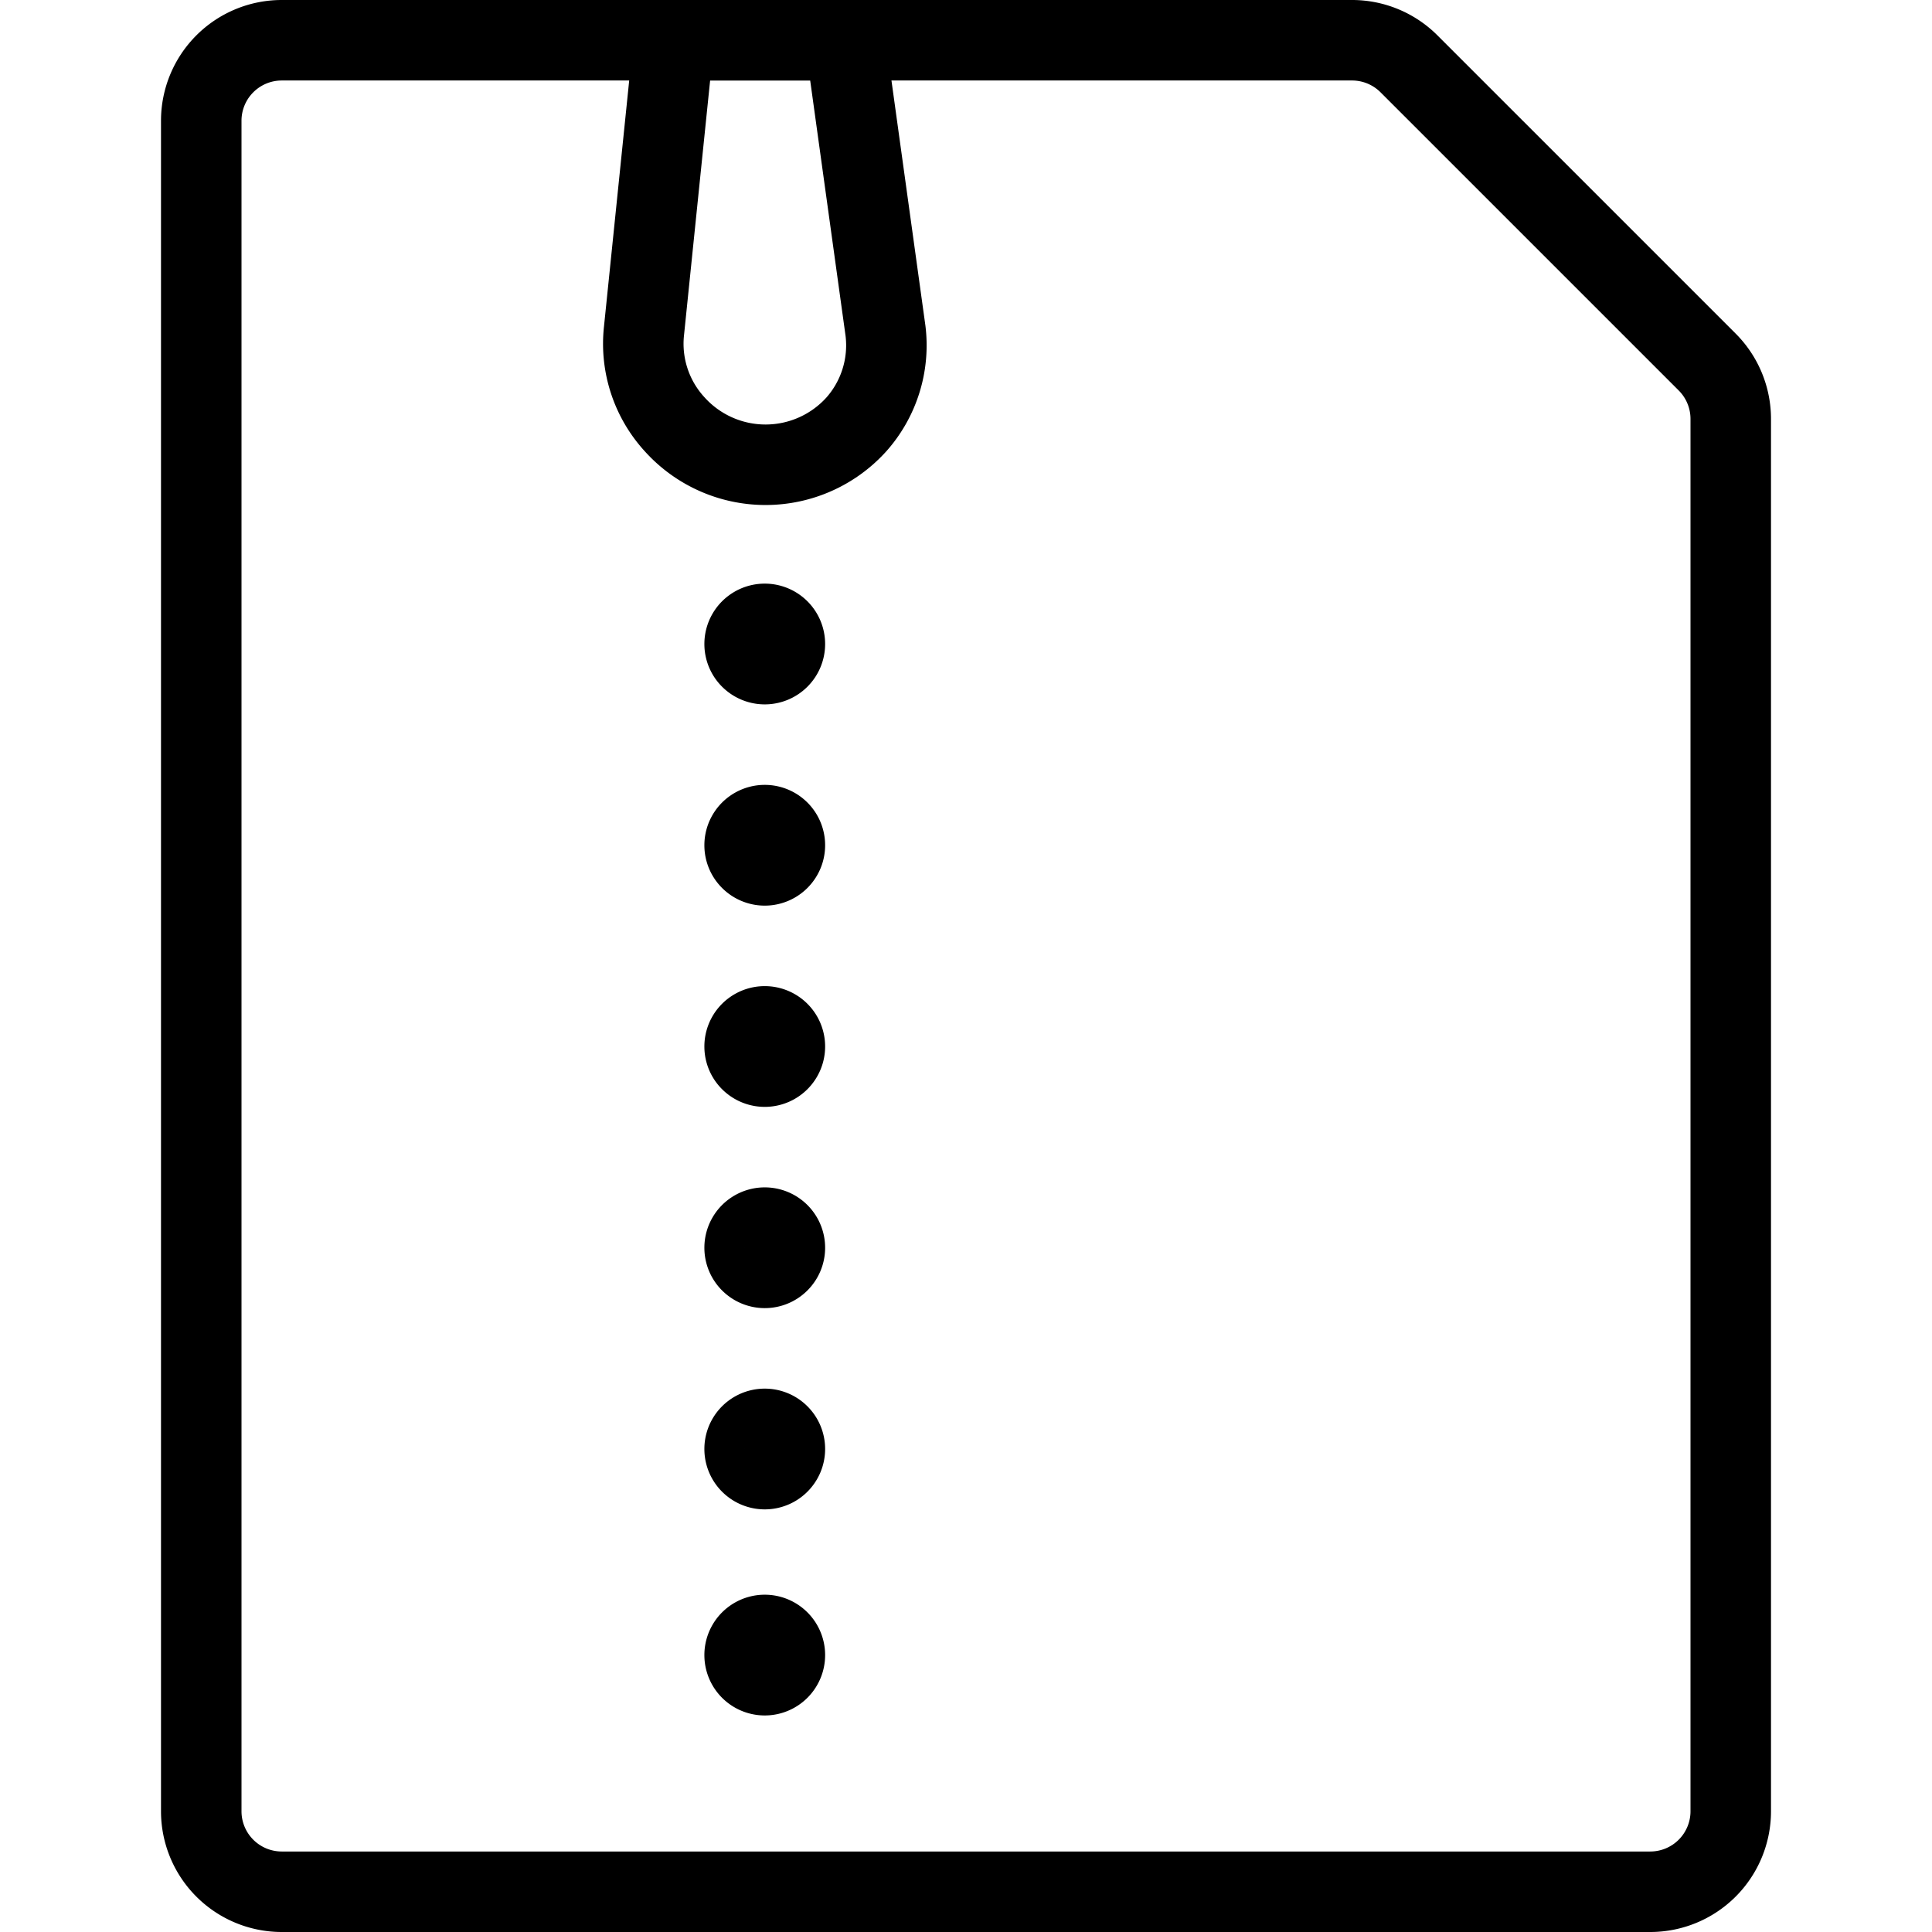
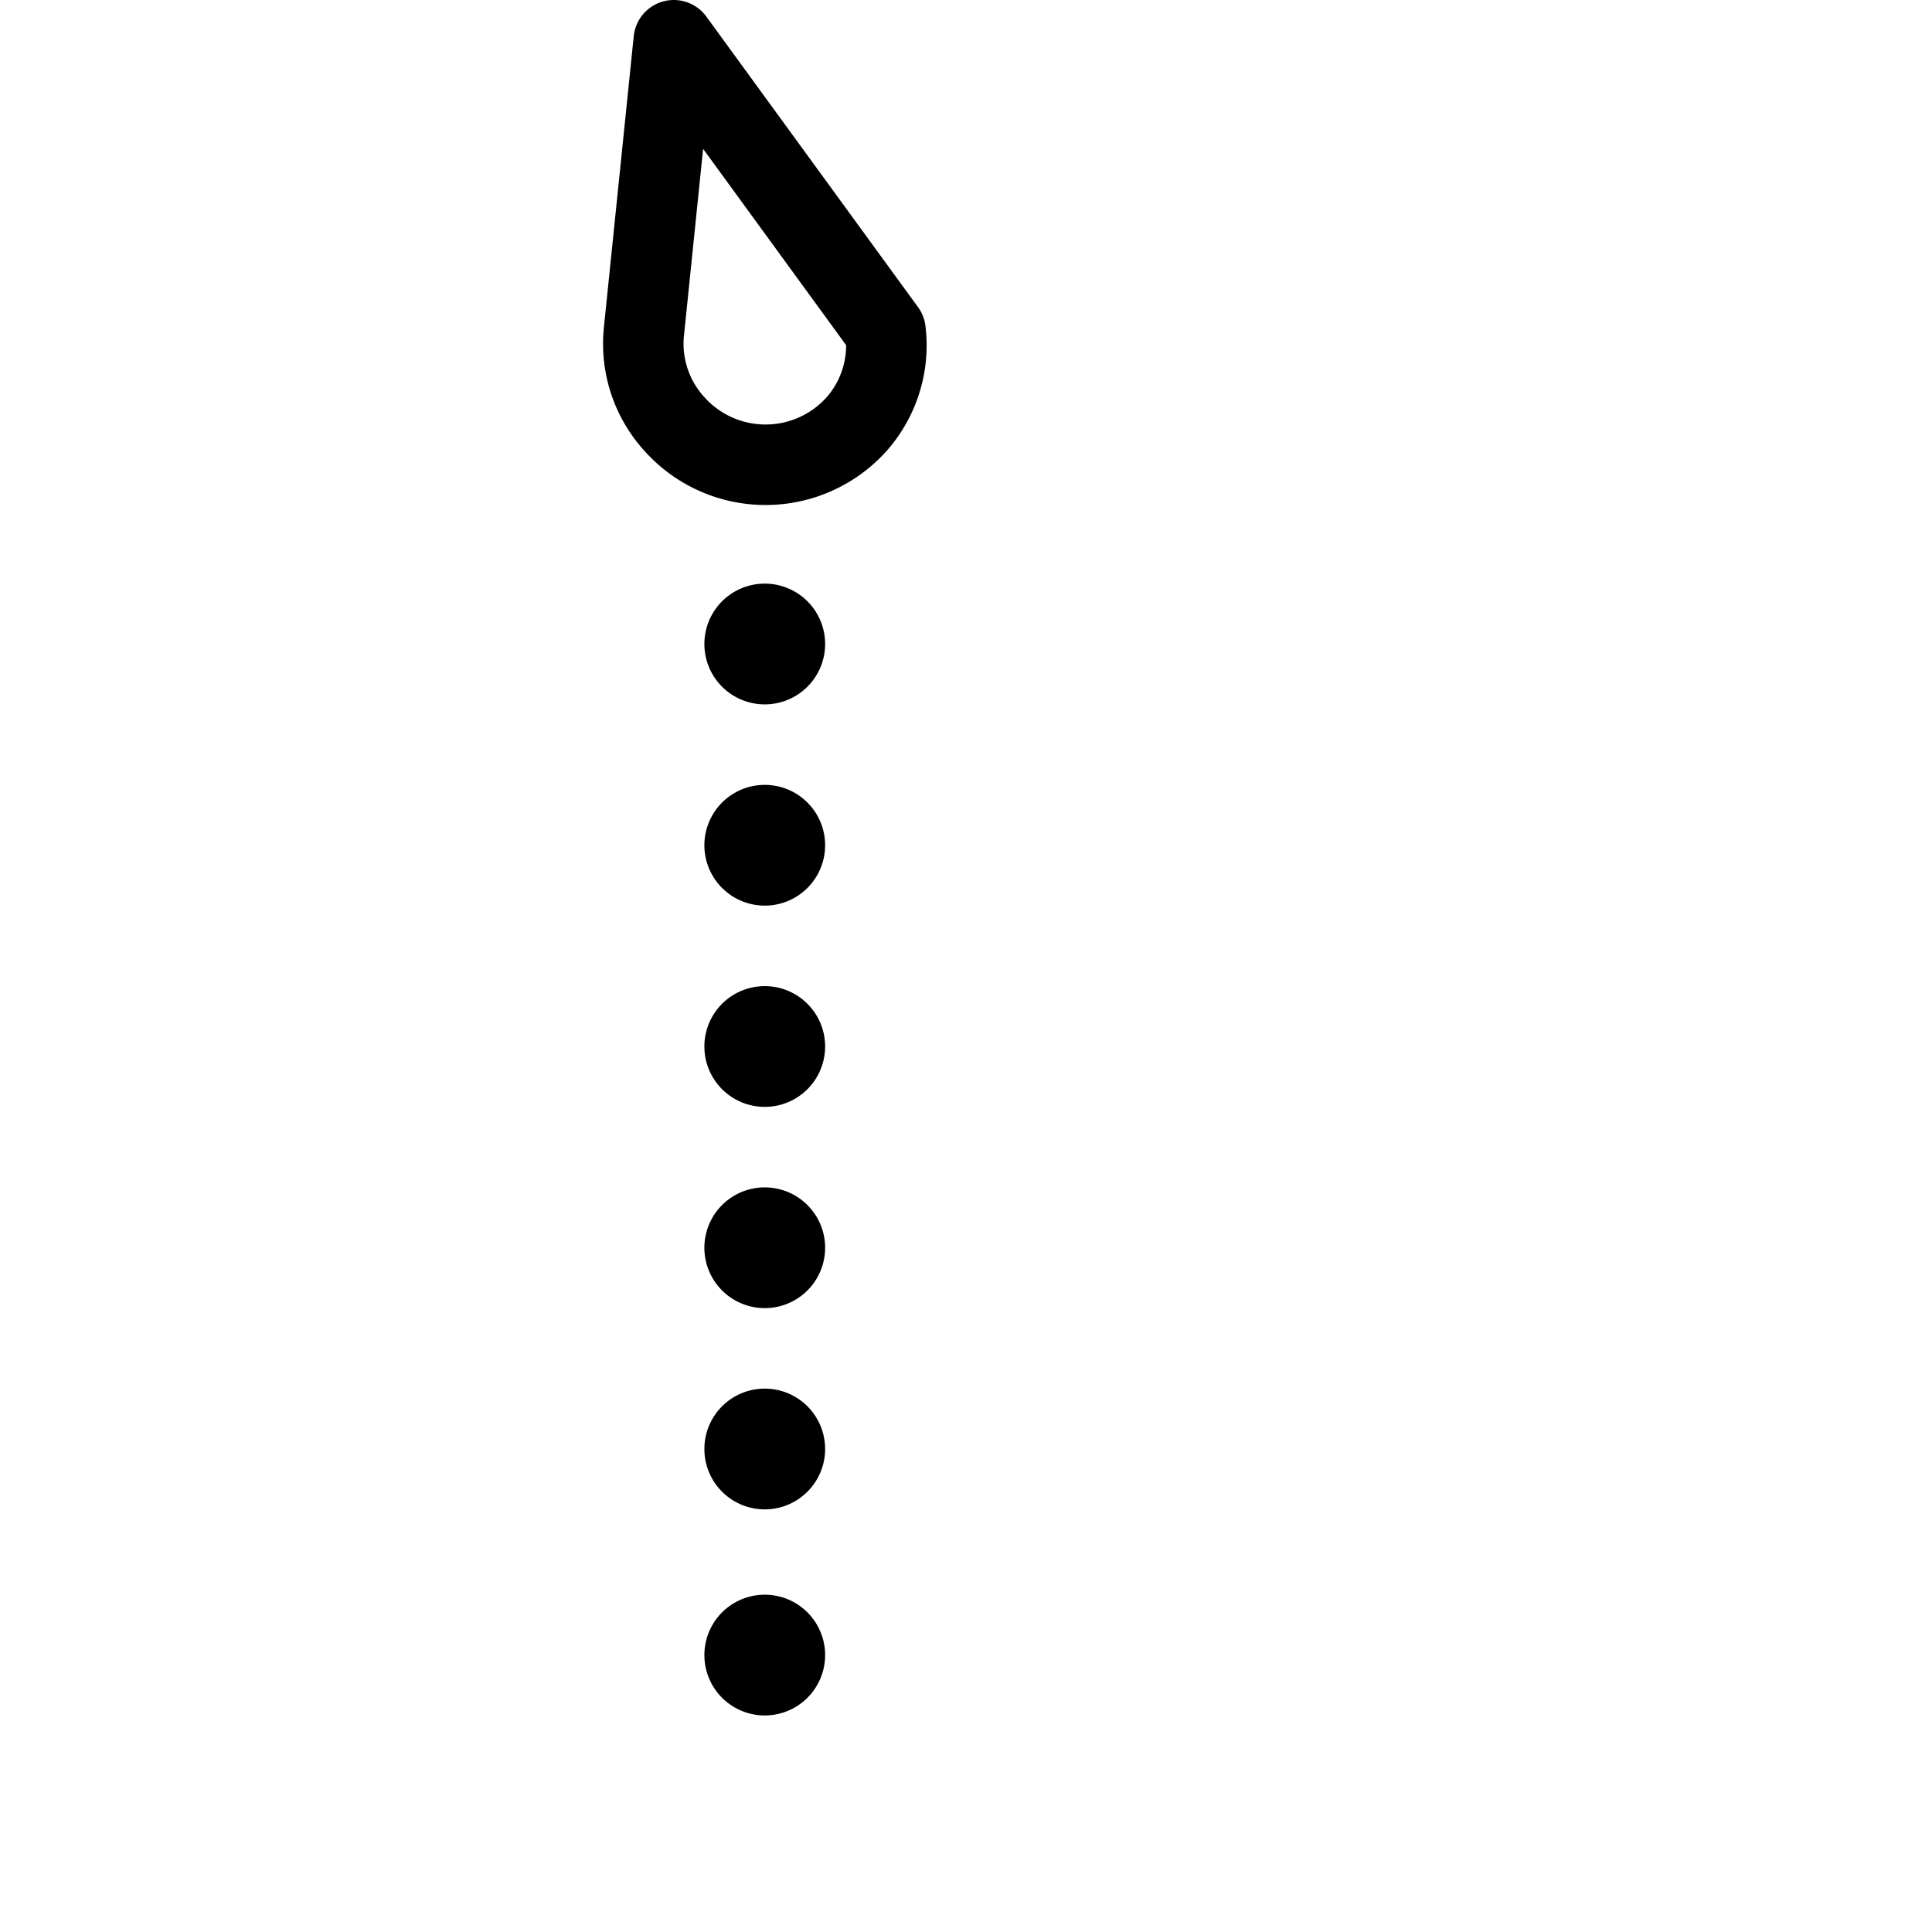
<svg xmlns="http://www.w3.org/2000/svg" viewBox="0 0 24 24">
  <g transform="matrix(1,0,0,1,0,0)">
    <g>
-       <path d="M21.21,4.5a1,1,0,0,1,.29.71V22.5a1,1,0,0,1-1,1H3.5a1,1,0,0,1-1-1V1.5a1,1,0,0,1,1-1H16.79a1,1,0,0,1,.71.29Z" style="fill: none;stroke: #000000;stroke-linecap: round;stroke-linejoin: round" />
      <g>
        <path d="M9.75,8a.25.25,0,0,1-.25.25.25.25,0,0,1,0-.5A.25.25,0,0,1,9.75,8" style="fill: none;stroke: #000000;stroke-linecap: round;stroke-linejoin: round" />
        <path d="M9.75,10.5a.25.25,0,0,1-.25.25.25.25,0,0,1,0-.5.25.25,0,0,1,.25.25" style="fill: none;stroke: #000000;stroke-linecap: round;stroke-linejoin: round" />
        <path d="M9.75,13a.25.25,0,0,1-.25.25.25.25,0,0,1,0-.5.25.25,0,0,1,.25.25" style="fill: none;stroke: #000000;stroke-linecap: round;stroke-linejoin: round" />
        <path d="M9.75,15.5a.25.25,0,0,1-.25.25.25.25,0,0,1,0-.5.25.25,0,0,1,.25.25" style="fill: none;stroke: #000000;stroke-linecap: round;stroke-linejoin: round" />
        <path d="M9.75,18a.25.25,0,0,1-.25.25.25.25,0,0,1,0-.5.25.25,0,0,1,.25.25" style="fill: none;stroke: #000000;stroke-linecap: round;stroke-linejoin: round" />
        <path d="M9.75,20.56a.25.25,0,0,1-.25.25.25.25,0,0,1,0-.5.25.25,0,0,1,.25.25" style="fill: none;stroke: #000000;stroke-linecap: round;stroke-linejoin: round" />
      </g>
-       <path d="M11,4.11a1.48,1.48,0,0,1-.36,1.16,1.52,1.52,0,0,1-2.26,0A1.48,1.48,0,0,1,8,4.11L8.37.5H10.5Z" style="fill: none;stroke: #000000;stroke-linecap: round;stroke-linejoin: round" />
+       <path d="M11,4.11a1.48,1.48,0,0,1-.36,1.16,1.52,1.52,0,0,1-2.26,0A1.48,1.48,0,0,1,8,4.11L8.37.5Z" style="fill: none;stroke: #000000;stroke-linecap: round;stroke-linejoin: round" />
    </g>
  </g>
</svg>